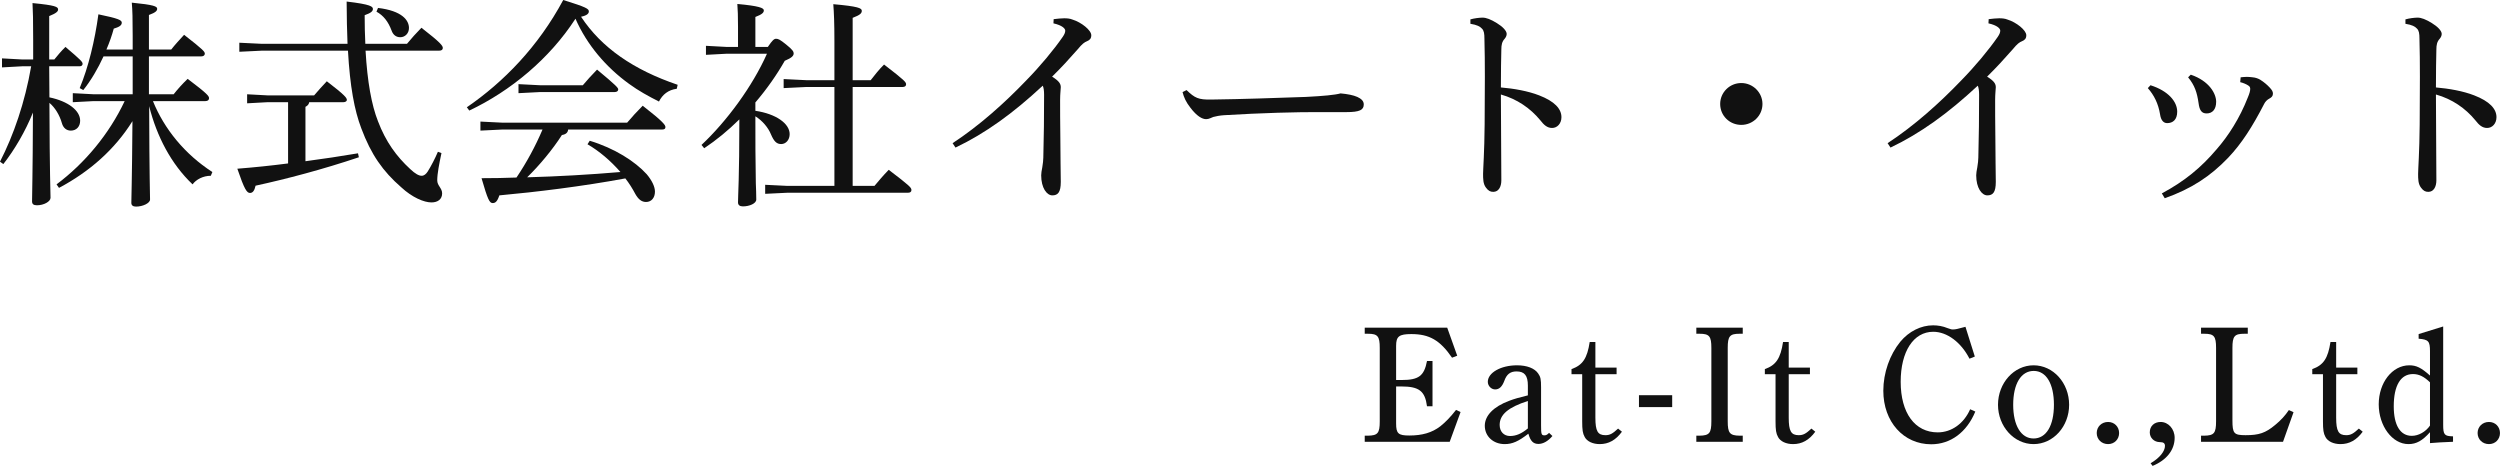
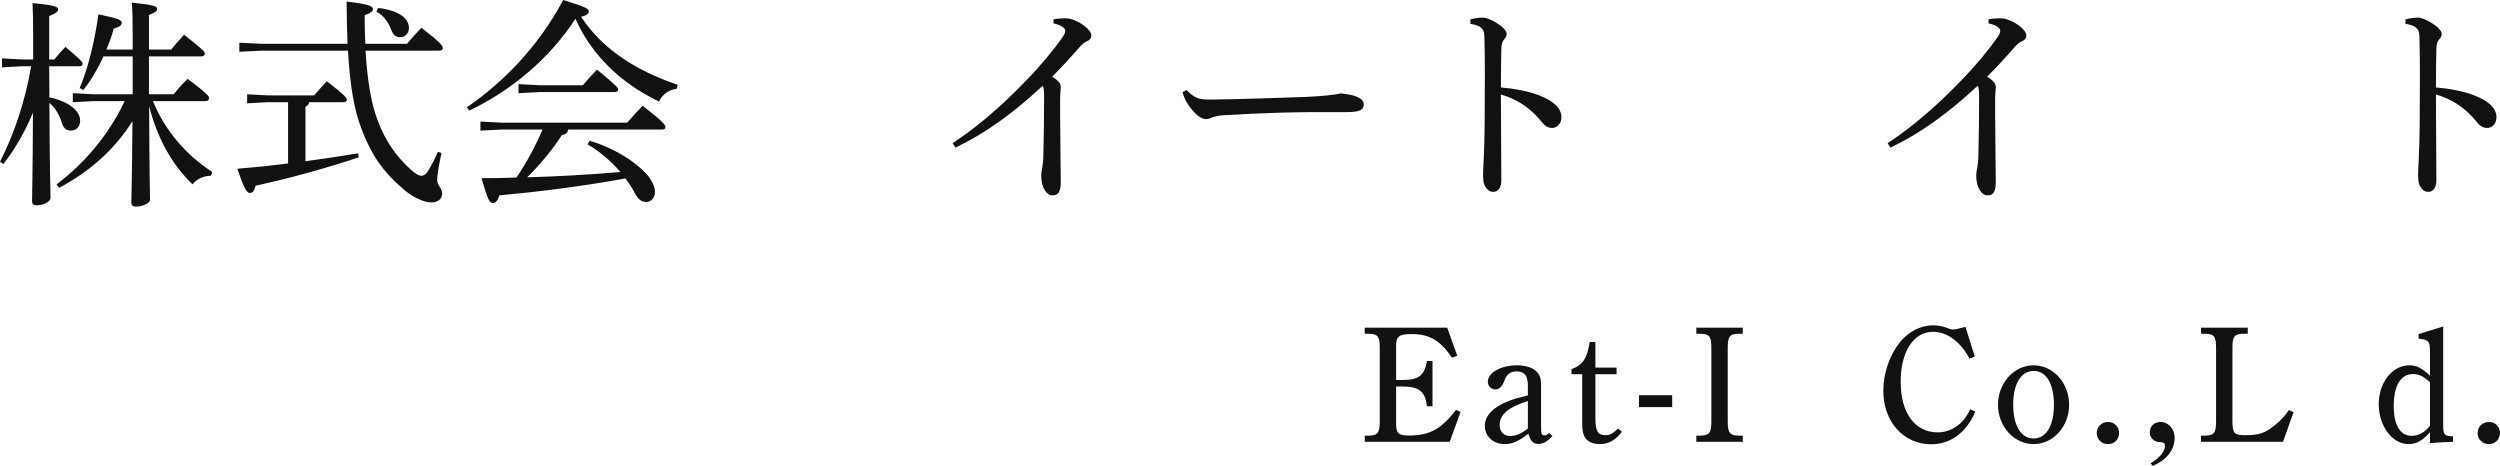
<svg xmlns="http://www.w3.org/2000/svg" width="220" height="41" viewBox="0 0 220 41" fill="none">
  <g id="logo">
    <g id="Group 97">
      <g id="æ ªå¼ä¼ç¤¾ã¤ã¼ãã»ã¤ãã">
        <path id="Vector" d="M211.678 2.093V1.706C212.011 1.609 212.481 1.551 212.755 1.551C213.069 1.551 213.48 1.706 214.009 2.035C214.518 2.345 214.871 2.714 214.871 2.985C214.871 3.14 214.793 3.295 214.695 3.411C214.46 3.663 214.401 3.954 214.401 4.361C214.381 5.195 214.362 6.299 214.362 7.695C215.498 7.792 216.732 8.005 217.731 8.393C219.083 8.916 219.69 9.575 219.69 10.312C219.69 10.874 219.318 11.261 218.867 11.261C218.436 11.261 218.143 10.99 217.829 10.583C216.948 9.517 215.792 8.722 214.362 8.315C214.362 10.835 214.401 13.568 214.401 15.875C214.401 16.456 214.146 16.883 213.696 16.883C213.441 16.883 213.265 16.805 213.049 16.514C212.794 16.185 212.794 15.739 212.794 15.293C212.794 14.886 212.912 13.394 212.932 10.951C212.951 7.676 212.971 5.563 212.912 3.392C212.912 2.966 212.873 2.694 212.696 2.52C212.52 2.326 212.265 2.19 211.678 2.093Z" fill="#111111" />
-         <path id="Vector_2" d="M192.554 6.803L192.789 6.571C194.434 7.133 195.022 8.257 195.022 8.955C195.022 9.633 194.689 9.982 194.18 9.982C193.749 9.982 193.553 9.711 193.474 9.071C193.337 8.141 193.141 7.521 192.554 6.803ZM189.008 7.753L189.243 7.501C190.83 8.005 191.594 8.955 191.594 9.827C191.594 10.544 191.202 10.835 190.712 10.835C190.399 10.835 190.164 10.602 190.085 10.06C189.929 9.11 189.556 8.373 189.008 7.753ZM190.497 17.445L190.242 17.018C192.24 15.952 193.69 14.75 195.042 13.161C196.1 11.959 197.099 10.389 197.804 8.587C197.961 8.218 198.019 7.986 198.019 7.831C198.019 7.714 198 7.617 197.843 7.521C197.667 7.404 197.393 7.288 197.138 7.23L197.177 6.803C197.373 6.784 197.549 6.765 197.726 6.765C197.902 6.765 198.078 6.784 198.235 6.803C198.49 6.823 198.744 6.92 198.901 7.017C199.234 7.23 199.489 7.443 199.743 7.714C199.939 7.928 200.018 8.063 200.018 8.238C200.018 8.451 199.9 8.567 199.724 8.664C199.489 8.78 199.332 8.974 199.254 9.129C198.215 11.145 197.275 12.618 196.1 13.859C194.513 15.526 192.808 16.631 190.497 17.445Z" fill="#111111" />
        <path id="Vector_3" d="M166.364 12.987L166.109 12.599C168.48 11.048 170.713 9.033 172.574 7.094C173.808 5.834 175.003 4.4 175.807 3.237C175.963 3.004 176.022 2.849 176.022 2.694C176.022 2.52 175.768 2.229 174.984 2.055L175.003 1.686C175.337 1.648 175.65 1.609 175.924 1.609C176.179 1.609 176.434 1.628 176.669 1.725C177.433 1.958 178.314 2.656 178.314 3.101C178.314 3.392 178.177 3.528 177.942 3.625C177.707 3.722 177.531 3.838 177.1 4.361C176.296 5.272 175.748 5.873 174.866 6.745C175.493 7.133 175.63 7.385 175.63 7.676C175.63 7.831 175.572 8.238 175.572 8.8C175.572 9.517 175.572 10.758 175.591 12.056C175.591 13.646 175.63 15.255 175.63 16.011C175.63 16.922 175.376 17.193 174.886 17.193C174.396 17.193 173.906 16.534 173.906 15.429C173.906 15.293 173.946 14.964 174.004 14.712C174.044 14.479 174.102 14.15 174.102 13.394C174.141 12.037 174.161 10.351 174.161 8.335C174.161 7.967 174.122 7.715 174.044 7.54C171.438 9.963 169.009 11.727 166.364 12.987Z" fill="#111111" />
-         <path id="Vector_4" d="M153.236 7.307C154.255 7.307 155.097 8.141 155.097 9.149C155.097 10.176 154.255 10.99 153.236 10.99C152.198 10.99 151.375 10.176 151.375 9.149C151.375 8.141 152.198 7.307 153.236 7.307Z" fill="#111111" />
        <path id="Vector_5" d="M129.395 2.093V1.706C129.728 1.609 130.198 1.551 130.472 1.551C130.785 1.551 131.197 1.706 131.726 2.035C132.235 2.345 132.588 2.714 132.588 2.985C132.588 3.14 132.509 3.295 132.411 3.411C132.176 3.663 132.118 3.954 132.118 4.361C132.098 5.195 132.078 6.299 132.078 7.695C133.215 7.792 134.449 8.005 135.448 8.393C136.8 8.916 137.407 9.575 137.407 10.312C137.407 10.874 137.035 11.261 136.584 11.261C136.153 11.261 135.859 10.99 135.546 10.583C134.664 9.517 133.509 8.722 132.078 8.315C132.078 10.835 132.118 13.568 132.118 15.875C132.118 16.456 131.863 16.883 131.412 16.883C131.158 16.883 130.981 16.805 130.766 16.514C130.511 16.185 130.511 15.739 130.511 15.293C130.511 14.886 130.629 13.394 130.648 10.951C130.668 7.676 130.688 5.563 130.629 3.392C130.629 2.966 130.59 2.694 130.413 2.52C130.237 2.326 129.982 2.19 129.395 2.093Z" fill="#111111" />
        <path id="Vector_6" d="M104.064 8.102L104.417 7.928C105.142 8.626 105.455 8.781 106.592 8.761C109.511 8.722 112.038 8.626 114.918 8.529C116.465 8.451 117.484 8.354 117.974 8.218C118.601 8.277 119.09 8.374 119.443 8.529C119.776 8.684 120.011 8.877 120.011 9.188C120.011 9.672 119.659 9.866 118.483 9.866C117.68 9.866 117.112 9.866 116.348 9.866C114.232 9.847 110.921 9.944 107.728 10.137C107.375 10.157 106.964 10.234 106.768 10.293C106.592 10.351 106.396 10.486 106.141 10.486C105.788 10.486 105.318 10.215 104.77 9.498C104.358 8.974 104.182 8.567 104.064 8.102Z" fill="#111111" />
        <path id="Vector_7" d="M84.083 12.987L83.828 12.599C86.199 11.048 88.432 9.033 90.293 7.094C91.527 5.834 92.722 4.4 93.525 3.237C93.682 3.004 93.741 2.849 93.741 2.694C93.741 2.52 93.486 2.229 92.703 2.055L92.722 1.686C93.055 1.648 93.369 1.609 93.643 1.609C93.898 1.609 94.152 1.628 94.387 1.725C95.151 1.958 96.033 2.656 96.033 3.101C96.033 3.392 95.896 3.528 95.661 3.625C95.426 3.722 95.249 3.838 94.818 4.361C94.015 5.272 93.467 5.873 92.585 6.745C93.212 7.133 93.349 7.385 93.349 7.676C93.349 7.831 93.29 8.238 93.29 8.8C93.29 9.517 93.29 10.758 93.31 12.056C93.31 13.646 93.349 15.255 93.349 16.011C93.349 16.922 93.094 17.193 92.605 17.193C92.115 17.193 91.625 16.534 91.625 15.429C91.625 15.293 91.664 14.964 91.723 14.712C91.762 14.479 91.821 14.15 91.821 13.394C91.86 12.037 91.88 10.351 91.88 8.335C91.88 7.967 91.841 7.715 91.762 7.54C89.157 9.963 86.728 11.727 84.083 12.987Z" fill="#111111" />
-         <path id="Vector_8" d="M66.473 4.129H67.57C67.962 3.547 68.119 3.411 68.295 3.411C68.491 3.411 68.648 3.489 69.177 3.915C69.764 4.381 69.843 4.555 69.843 4.691C69.843 4.904 69.706 5.078 69.059 5.35C68.354 6.59 67.472 7.85 66.473 9.013V9.75C68.295 10.021 69.49 10.874 69.49 11.804C69.49 12.308 69.157 12.677 68.746 12.677C68.354 12.677 68.119 12.463 67.845 11.824C67.61 11.242 67.1 10.622 66.473 10.234C66.473 12.192 66.473 14.169 66.513 16.127C66.532 16.611 66.552 17.076 66.552 17.561C66.552 17.91 65.944 18.162 65.376 18.162C65.102 18.162 64.945 18.046 64.945 17.813C64.945 17.173 65.063 15.7 65.063 10.506C64.083 11.475 63.045 12.328 61.968 13.045L61.732 12.754C63.946 10.68 66.219 7.598 67.492 4.729H63.927L62.124 4.826V4.032L63.927 4.129H64.945V2.345C64.945 1.357 64.926 0.95 64.886 0.349C66.787 0.523 67.218 0.698 67.218 0.911C67.218 1.105 67.081 1.26 66.473 1.492V4.129ZM73.428 16.359V7.656H70.94L68.961 7.753V6.958L70.94 7.055H73.428V3.644C73.428 2.016 73.389 1.124 73.33 0.368C75.524 0.562 75.838 0.717 75.838 0.95C75.838 1.163 75.701 1.318 75.034 1.57V7.055H76.621C76.974 6.61 77.326 6.144 77.797 5.679C79.638 7.094 79.736 7.23 79.736 7.424C79.736 7.559 79.638 7.656 79.423 7.656H75.034V16.359H76.954C77.307 15.933 77.718 15.448 78.208 14.944C80.069 16.359 80.206 16.514 80.206 16.727C80.206 16.883 80.089 16.96 79.912 16.96H69.314L67.335 17.057V16.262L69.314 16.359H73.428Z" fill="#111111" />
        <path id="Vector_9" d="M51.7 12.696L51.896 12.386C54.071 13.045 55.873 14.188 56.911 15.332C57.381 15.894 57.636 16.437 57.636 16.863C57.636 17.406 57.323 17.774 56.852 17.774C56.48 17.774 56.186 17.561 55.912 17.076C55.657 16.592 55.364 16.127 55.031 15.7C51.269 16.398 47.155 16.902 43.942 17.193C43.766 17.735 43.59 17.871 43.355 17.871C43.08 17.871 42.923 17.58 42.375 15.681C43.394 15.681 44.432 15.662 45.451 15.623C46.352 14.285 47.116 12.87 47.743 11.397H44.236L42.277 11.494V10.699L44.236 10.796H55.187C55.54 10.37 56.128 9.73 56.559 9.304C58.4 10.738 58.557 11.009 58.557 11.184C58.557 11.32 58.478 11.397 58.282 11.397H49.996C49.976 11.649 49.819 11.824 49.447 11.882C48.644 13.142 47.468 14.557 46.391 15.603C49.134 15.526 51.857 15.371 54.599 15.138C53.737 14.15 52.738 13.297 51.7 12.696ZM41.297 9.73L41.082 9.44C44.334 7.21 47.371 4.09 49.565 0C51.622 0.64 51.818 0.775 51.818 1.008C51.818 1.163 51.7 1.357 51.132 1.473C52.934 4.206 55.755 6.144 59.634 7.462L59.556 7.811C58.812 7.908 58.302 8.315 57.989 8.936C57.068 8.47 56.186 7.986 55.364 7.385C53.326 5.912 51.641 3.935 50.642 1.648C48.37 5.156 44.941 8.005 41.297 9.73ZM45.627 7.404L47.508 7.501H51.289C51.622 7.094 52.072 6.61 52.542 6.125C54.247 7.54 54.404 7.734 54.404 7.87C54.404 8.005 54.286 8.102 54.09 8.102H47.508L45.627 8.199V7.404Z" fill="#111111" />
        <path id="Vector_10" d="M30.21 8.994H27.212C27.173 9.207 27.056 9.304 26.88 9.401V14.188C28.466 13.975 30.034 13.743 31.503 13.491L31.581 13.839C28.407 14.906 25.175 15.758 22.491 16.34C22.393 16.786 22.236 16.98 22.001 16.98C21.727 16.98 21.512 16.689 20.885 14.847C22.354 14.731 23.863 14.576 25.351 14.382V8.994H23.529L21.747 9.091V8.296L23.529 8.393H27.643C27.977 8.005 28.368 7.559 28.76 7.152C30.406 8.412 30.523 8.626 30.523 8.8C30.523 8.897 30.406 8.994 30.21 8.994ZM32.149 3.857H35.813C36.224 3.353 36.616 2.927 37.086 2.442C38.81 3.78 38.967 4.032 38.967 4.226C38.967 4.361 38.869 4.458 38.653 4.458H32.169C32.326 7.191 32.698 9.246 33.266 10.68C33.952 12.483 34.892 13.762 36.087 14.867C36.557 15.313 36.871 15.468 37.106 15.468C37.321 15.468 37.498 15.313 37.635 15.099C37.928 14.634 38.301 13.917 38.536 13.355L38.849 13.471C38.653 14.402 38.477 15.274 38.477 15.875C38.477 16.34 38.908 16.553 38.908 17.018C38.908 17.522 38.536 17.813 37.968 17.813C37.321 17.813 36.283 17.387 35.303 16.476C33.697 15.08 32.659 13.607 31.797 11.3C31.189 9.711 30.798 7.618 30.621 4.458H23.059L21.061 4.555V3.76L23.059 3.857H30.582C30.543 2.752 30.504 1.512 30.504 0.136C32.659 0.388 32.815 0.582 32.815 0.795C32.815 0.989 32.639 1.144 32.09 1.337C32.09 2.229 32.11 3.063 32.149 3.857ZM33.129 1.027L33.266 0.698C35.382 0.95 35.989 1.783 35.989 2.462C35.989 2.946 35.636 3.276 35.225 3.276C34.872 3.276 34.598 3.082 34.461 2.694C34.167 1.9 33.736 1.357 33.129 1.027Z" fill="#111111" />
        <path id="Vector_11" d="M4.33 5.834L4.349 8.567C6.014 8.916 7.053 9.73 7.053 10.622C7.053 11.145 6.72 11.494 6.23 11.494C5.858 11.494 5.564 11.262 5.446 10.835C5.25 10.137 4.839 9.459 4.349 9.052C4.369 15.429 4.447 16.883 4.447 17.406C4.447 17.735 3.859 18.065 3.252 18.065C2.939 18.065 2.821 17.949 2.821 17.716C2.821 17.038 2.88 15.526 2.899 9.905C2.233 11.552 1.293 13.161 0.294 14.44L0 14.227C1.195 11.901 2.194 9.013 2.743 5.834H1.939L0.176 5.931V5.137L1.939 5.233H2.919V3.547C2.919 1.706 2.899 0.989 2.86 0.271C4.878 0.465 5.113 0.601 5.113 0.834C5.113 1.008 4.956 1.163 4.33 1.415V3.567V5.233H4.78C5.094 4.846 5.368 4.516 5.76 4.129C7.151 5.311 7.268 5.447 7.268 5.621C7.268 5.737 7.19 5.834 6.994 5.834H4.33ZM18.082 8.897H13.459C14.458 11.358 16.26 13.568 18.689 15.138L18.552 15.468C17.867 15.468 17.259 15.797 16.946 16.224C15.065 14.44 13.792 11.998 13.126 9.343C13.145 15.778 13.204 17.076 13.204 17.561C13.204 17.871 12.577 18.181 11.97 18.181C11.695 18.181 11.558 18.065 11.558 17.852C11.558 17.251 11.617 16.088 11.656 10.661C10.109 13.142 7.895 15.099 5.191 16.534L4.976 16.224C7.464 14.363 9.599 11.804 10.971 8.897H8.248L6.406 8.994V8.199L8.248 8.296H11.676C11.676 7.191 11.676 6.067 11.676 4.962H9.11C8.62 6.028 8.013 7.075 7.327 7.928L7.013 7.753C7.777 5.931 8.346 3.567 8.659 1.26C10.422 1.628 10.716 1.764 10.716 1.997C10.716 2.248 10.461 2.384 10.011 2.52C9.854 3.101 9.639 3.722 9.364 4.361H11.676V3.179C11.676 1.609 11.656 0.911 11.598 0.233C13.557 0.426 13.831 0.562 13.831 0.775C13.831 0.95 13.694 1.105 13.106 1.318V3.198V4.361H15.065C15.398 3.935 15.81 3.489 16.201 3.063C17.945 4.419 18.023 4.555 18.023 4.73C18.023 4.865 17.906 4.962 17.71 4.962H13.106V8.296H15.281C15.614 7.87 16.045 7.385 16.515 6.939C18.317 8.296 18.395 8.47 18.395 8.645C18.395 8.781 18.298 8.897 18.082 8.897Z" fill="#111111" />
      </g>
      <g id="Eat-It Co.,Ltd.">
        <path id="Vector_12" d="M219.028 37.133C219.587 37.133 219.998 37.555 219.998 38.107C219.998 38.66 219.587 39.081 219.028 39.081C218.455 39.081 218.029 38.66 218.029 38.107C218.029 37.555 218.455 37.133 219.028 37.133Z" fill="#111111" />
        <path id="Vector_13" d="M213.839 38.994V38.034C213.178 38.776 212.649 39.081 211.943 39.081C210.518 39.081 209.328 37.482 209.328 35.578C209.328 33.673 210.518 32.147 212.017 32.147C212.634 32.147 213.06 32.35 213.839 33.048V30.911C213.839 30.024 213.707 29.879 212.84 29.806V29.399L215 28.73V37.38C215 38.252 215.102 38.383 215.866 38.398V38.877C214.897 38.921 214.456 38.936 213.839 38.994ZM213.839 37.453V33.644C213.31 33.135 212.869 32.917 212.34 32.917C211.253 32.917 210.65 33.935 210.65 35.752C210.65 37.424 211.224 38.354 212.237 38.354C212.825 38.354 213.457 38.005 213.839 37.453Z" fill="#111111" />
-         <path id="Vector_14" d="M205.582 32.932V36.755C205.582 37.933 205.787 38.296 206.463 38.296C206.86 38.296 207.095 38.165 207.58 37.715L207.918 37.991C207.374 38.732 206.742 39.081 205.964 39.081C205.361 39.081 204.847 38.849 204.641 38.456C204.465 38.136 204.421 37.831 204.421 37.075V32.932H203.48V32.481C204.465 32.132 204.862 31.536 205.082 30.097H205.582V32.35H207.448V32.932H205.582Z" fill="#111111" />
        <path id="Vector_15" d="M201.42 36.086L201.831 36.275L200.906 38.877H193.691V38.34H193.971C194.837 38.325 195.014 38.122 195.014 37.075V30.62C195.014 29.588 194.837 29.37 193.971 29.37H193.691V28.832H197.805V29.37H197.497C196.63 29.37 196.454 29.588 196.454 30.62V36.988C196.454 38.151 196.586 38.296 197.614 38.296C198.79 38.296 199.363 38.107 200.215 37.395C200.715 36.988 201.097 36.566 201.42 36.086Z" fill="#111111" />
        <path id="Vector_16" d="M189.429 41L189.253 40.767C190.076 40.288 190.517 39.692 190.517 39.241C190.517 39.008 190.385 38.907 190.076 38.907C189.562 38.907 189.18 38.529 189.18 38.049C189.18 37.496 189.576 37.133 190.135 37.133C190.811 37.133 191.369 37.744 191.369 38.529C191.369 39.59 190.664 40.491 189.429 41Z" fill="#111111" />
        <path id="Vector_17" d="M185.511 37.133C186.069 37.133 186.481 37.555 186.481 38.107C186.481 38.66 186.069 39.081 185.511 39.081C184.938 39.081 184.512 38.66 184.512 38.107C184.512 37.555 184.938 37.133 185.511 37.133Z" fill="#111111" />
        <path id="Vector_18" d="M175.824 35.621C175.824 33.702 177.235 32.147 178.954 32.147C180.688 32.147 182.083 33.702 182.083 35.621C182.083 37.526 180.688 39.081 178.954 39.081C177.235 39.081 175.824 37.526 175.824 35.621ZM177.161 35.621C177.161 37.438 177.852 38.587 178.954 38.587C180.07 38.587 180.746 37.453 180.746 35.621C180.746 33.775 180.07 32.641 178.968 32.641C177.852 32.641 177.161 33.775 177.161 35.621Z" fill="#111111" />
        <path id="Vector_19" d="M173.373 36.014L173.828 36.217C173.079 38.034 171.654 39.096 169.949 39.096C167.51 39.096 165.732 37.118 165.732 34.385C165.732 32.801 166.305 31.202 167.231 30.068C167.98 29.166 169.038 28.629 170.111 28.629C170.537 28.629 170.963 28.701 171.389 28.876C171.698 28.992 171.742 28.992 171.874 28.992C172.08 28.992 172.271 28.948 172.961 28.759L173.784 31.376L173.314 31.565C172.579 30.126 171.345 29.196 170.126 29.196C168.392 29.196 167.26 30.925 167.26 33.6C167.26 36.348 168.509 38.049 170.522 38.049C171.742 38.049 172.829 37.264 173.373 36.014Z" fill="#111111" />
-         <path id="Vector_20" d="M157.408 32.932V36.755C157.408 37.933 157.613 38.296 158.289 38.296C158.686 38.296 158.921 38.165 159.406 37.715L159.744 37.991C159.2 38.732 158.568 39.081 157.79 39.081C157.187 39.081 156.673 38.849 156.467 38.456C156.291 38.136 156.247 37.831 156.247 37.075V32.932H155.307V32.481C156.291 32.132 156.688 31.536 156.908 30.097H157.408V32.35H159.274V32.932H157.408Z" fill="#111111" />
        <path id="Vector_21" d="M153.362 38.34V38.877H149.277V38.34H149.557C150.423 38.325 150.6 38.122 150.6 37.075V30.62C150.6 29.588 150.423 29.37 149.557 29.37H149.277V28.832H153.362V29.37H153.083C152.216 29.37 152.04 29.588 152.04 30.62V37.075C152.04 38.107 152.216 38.325 153.083 38.34H153.362Z" fill="#111111" />
        <path id="Vector_22" d="M144.229 35.825V34.778H147.152V35.825H144.229Z" fill="#111111" />
        <path id="Vector_23" d="M140.394 32.932V36.755C140.394 37.933 140.6 38.296 141.276 38.296C141.672 38.296 141.907 38.165 142.392 37.715L142.73 37.991C142.187 38.732 141.555 39.081 140.776 39.081C140.174 39.081 139.659 38.849 139.454 38.456C139.277 38.136 139.233 37.831 139.233 37.075V32.932H138.293V32.481C139.277 32.132 139.674 31.536 139.894 30.097H140.394V32.35H142.26V32.932H140.394Z" fill="#111111" />
        <path id="Vector_24" d="M136.319 38.093L136.613 38.369C136.216 38.834 135.79 39.066 135.379 39.066C134.923 39.066 134.673 38.805 134.497 38.165C133.615 38.848 133.086 39.081 132.411 39.081C131.411 39.081 130.662 38.398 130.662 37.467C130.662 36.566 131.441 35.781 132.807 35.272C133.219 35.112 133.718 34.967 134.453 34.792V33.935C134.453 33.048 134.159 32.685 133.454 32.685C132.91 32.685 132.587 32.932 132.381 33.513C132.19 34.022 131.94 34.269 131.573 34.269C131.235 34.269 130.927 33.964 130.927 33.6C130.927 32.801 132.073 32.147 133.498 32.147C134.365 32.147 135.055 32.408 135.364 32.874C135.57 33.164 135.614 33.382 135.614 34.08V37.424C135.614 38.209 135.643 38.31 135.907 38.31C136.054 38.31 136.143 38.267 136.319 38.093ZM134.453 37.7V35.287C132.734 35.839 131.97 36.479 131.97 37.395C131.97 37.976 132.337 38.369 132.881 38.369C133.41 38.369 133.895 38.165 134.453 37.7Z" fill="#111111" />
        <path id="Vector_25" d="M128.133 36.072L128.529 36.261L127.574 38.877H120.096V38.34H120.375C121.242 38.325 121.418 38.122 121.418 37.075V30.62C121.418 29.588 121.242 29.37 120.375 29.37H120.096V28.832H127.354L128.236 31.304L127.78 31.478C126.722 29.937 125.782 29.399 124.195 29.399C123.122 29.399 122.858 29.603 122.858 30.431V33.441H123.343C124.856 33.441 125.326 33.077 125.576 31.769H126.061V35.752H125.576C125.4 34.4 124.871 34.008 123.313 34.008H122.858V37.264C122.858 38.151 123.049 38.325 124.019 38.325C125.15 38.325 126.017 38.078 126.752 37.511C127.207 37.148 127.618 36.726 128.133 36.072Z" fill="#111111" />
      </g>
    </g>
  </g>
</svg>